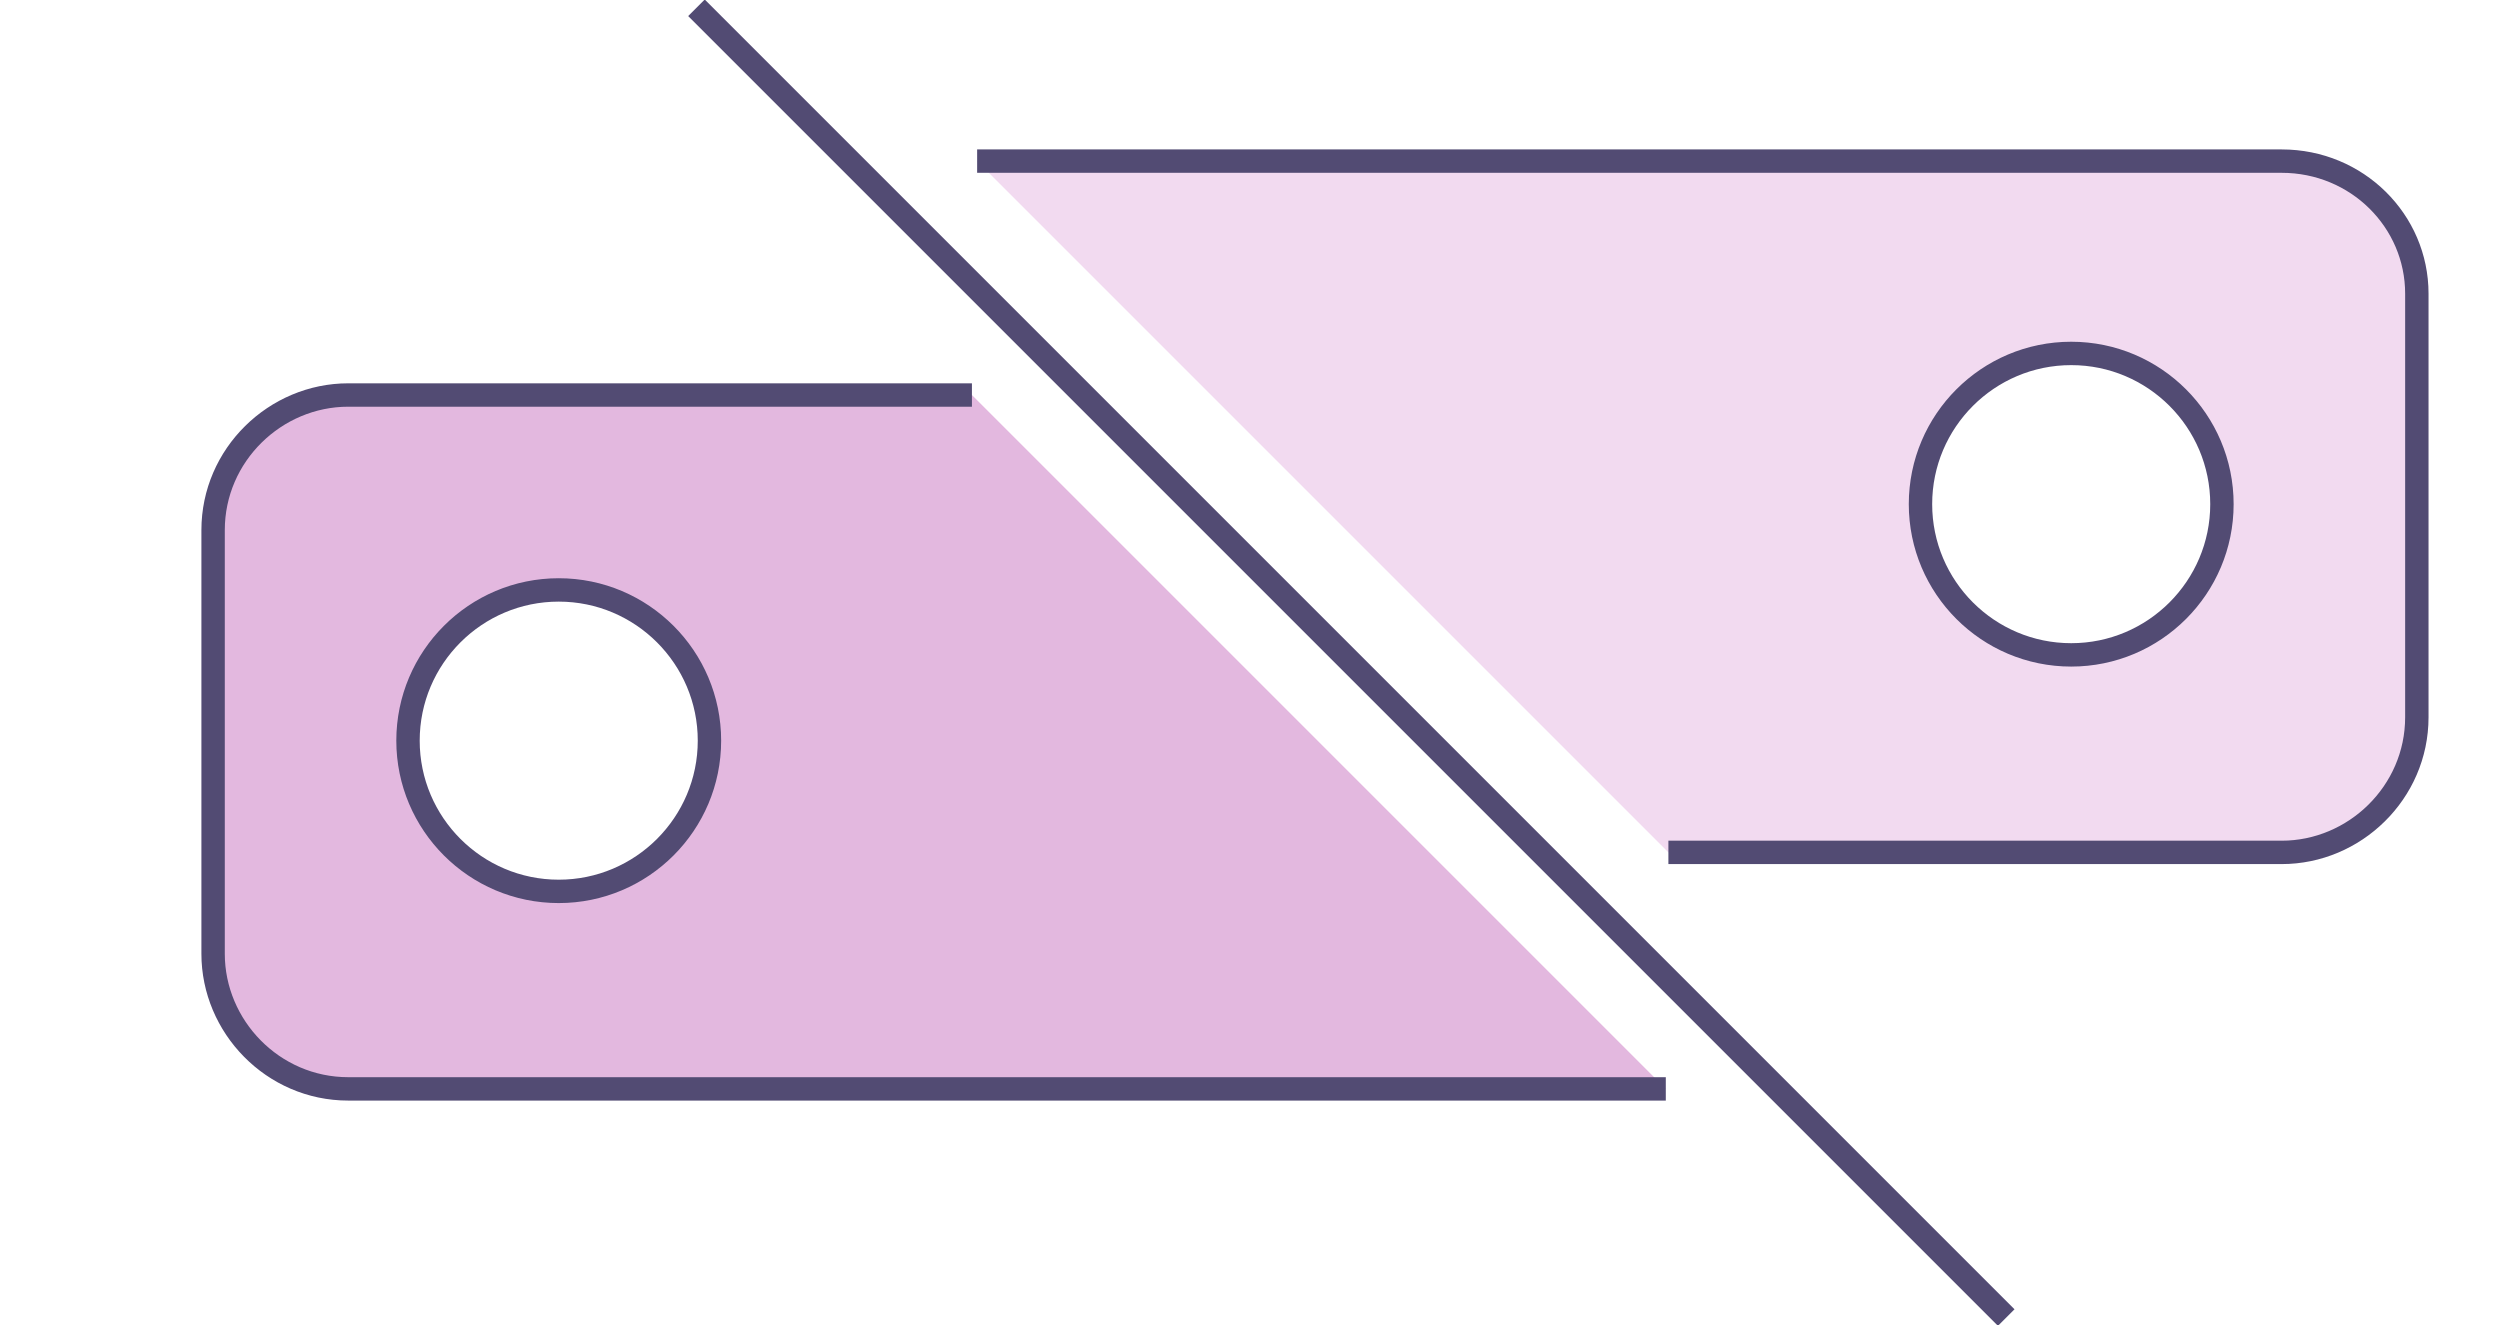
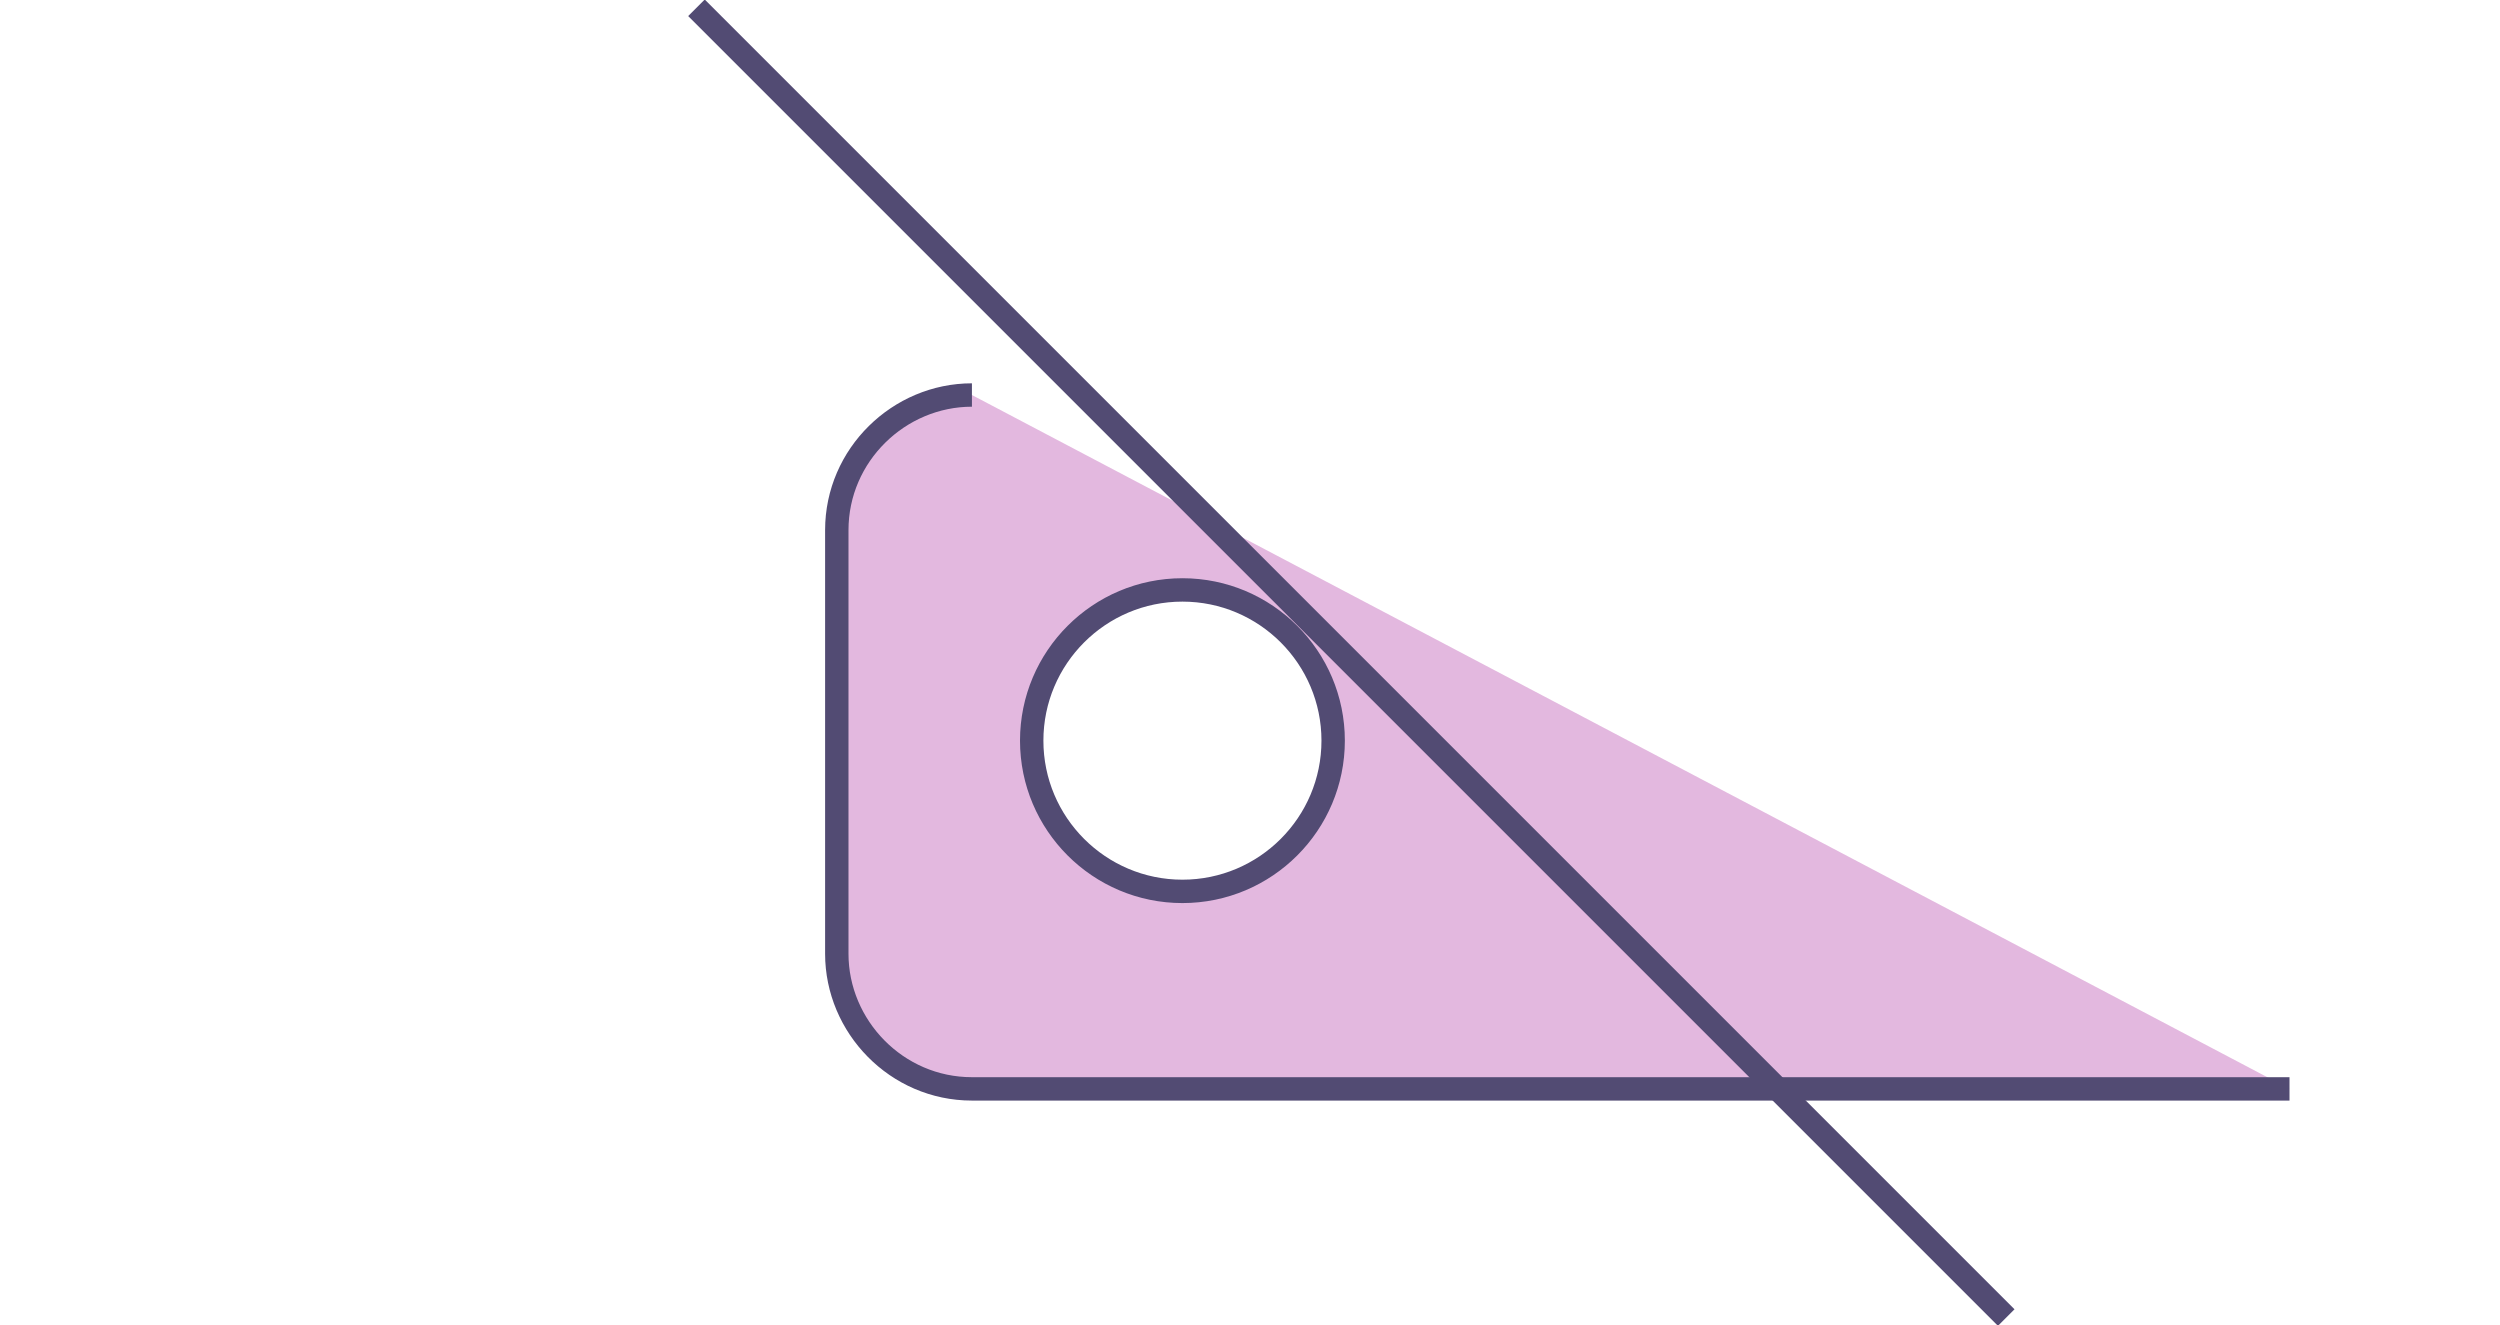
<svg xmlns="http://www.w3.org/2000/svg" version="1.1" id="Layer_1" x="0" y="0" width="96.2" height="51" viewBox="0 0 96.2 51" xml:space="preserve">
  <style>.st0{fill:none}</style>
  <path class="st0" d="M79.7 13.7c-3.2 0-5.8 2.6-5.8 5.8 0 3.2 2.6 5.8 5.8 5.8 3.2 0 5.8-2.6 5.8-5.8s-2.6-5.8-5.8-5.8z" />
  <path class="st0" d="M62.8 2.8H34.2l3.4 3.4h50.3c2.8 0 5.2 2.3 5.2 5.1v16.3c0 2.8-2.3 5.2-5.2 5.2H64.2l3.4 3.4h28.6V2.8H62.8z" />
-   <path d="M64.2 32.8h23.6c2.8 0 5.2-2.3 5.2-5.2V11.3c0-2.8-2.3-5.1-5.2-5.1H37.6m42.1 19c-3.2 0-5.8-2.6-5.8-5.8 0-3.2 2.6-5.8 5.8-5.8 3.2 0 5.8 2.6 5.8 5.8s-2.6 5.8-5.8 5.8z" fill="#f2daf0" stroke="#524b73" stroke-width=".9" />
  <path class="st0" d="M8.2 36.7V20.3c0-2.9 2.3-5.2 5.2-5.2h24.1l-2.4-2.4H0v33.4h68.5l-4.4-4.4H13.4a5 5 0 01-5.2-5z" />
-   <path class="st0" d="M21.5 22.7c-3.2 0-5.8 2.6-5.8 5.8 0 3.2 2.6 5.8 5.8 5.8s5.8-2.6 5.8-5.8-2.6-5.8-5.8-5.8z" />
-   <path d="M37.4 15.2h-24c-2.8 0-5.2 2.3-5.2 5.2v16.3c0 2.8 2.3 5.2 5.2 5.2h50.7m-42.6-7.6c-3.2 0-5.8-2.6-5.8-5.8 0-3.2 2.6-5.8 5.8-5.8s5.8 2.6 5.8 5.8-2.6 5.8-5.8 5.8z" fill="#e3b8df" stroke="#524b73" stroke-width=".9" />
+   <path d="M37.4 15.2c-2.8 0-5.2 2.3-5.2 5.2v16.3c0 2.8 2.3 5.2 5.2 5.2h50.7m-42.6-7.6c-3.2 0-5.8-2.6-5.8-5.8 0-3.2 2.6-5.8 5.8-5.8s5.8 2.6 5.8 5.8-2.6 5.8-5.8 5.8z" fill="#e3b8df" stroke="#524b73" stroke-width=".9" />
  <path fill="none" stroke="#524b73" stroke-width=".9" d="M26.8.3l50.4 50.4" />
</svg>